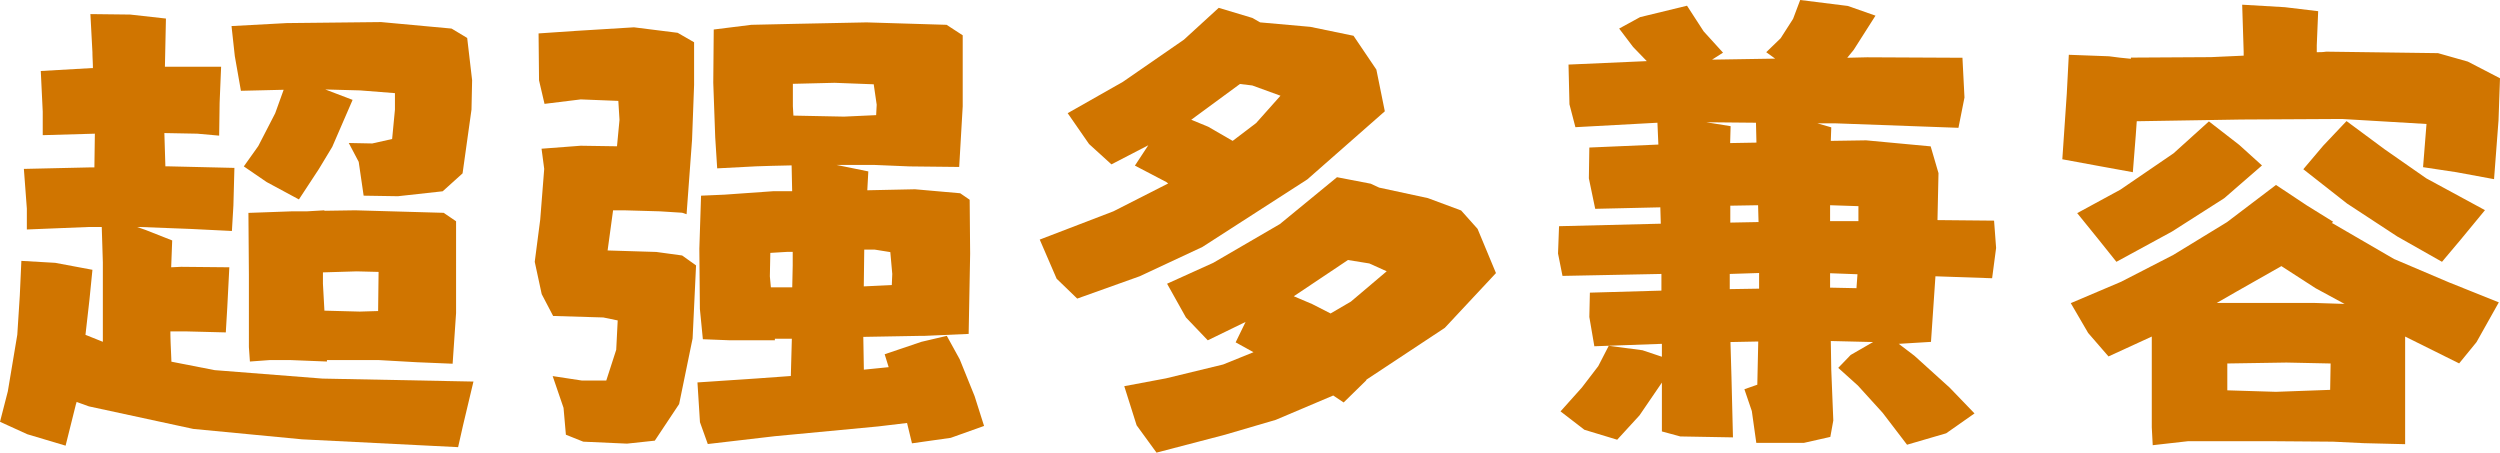
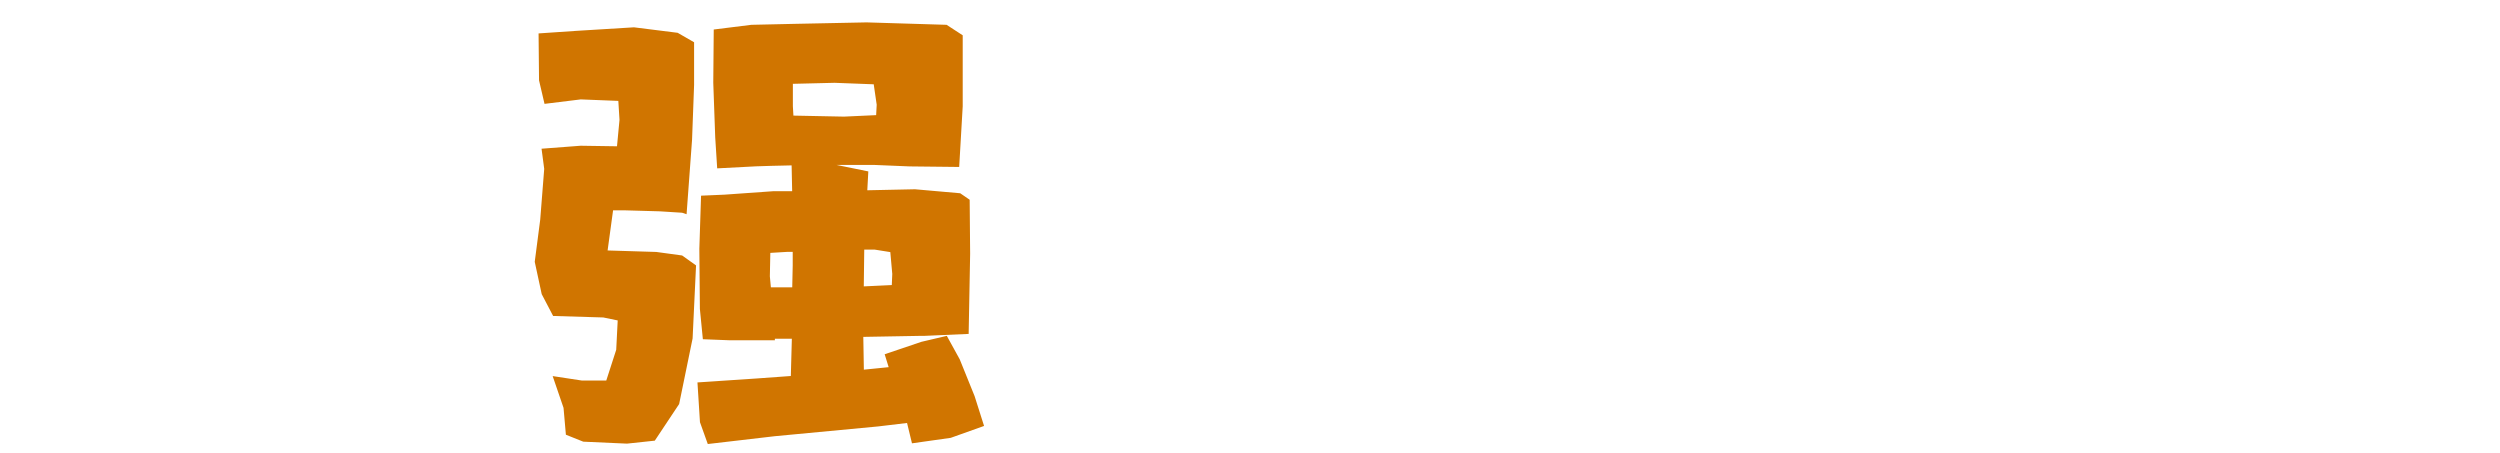
<svg xmlns="http://www.w3.org/2000/svg" viewBox="0 0 319.41 57.83">
  <defs>
    <style>.cls-1{fill:#d07500;}</style>
  </defs>
  <title>资源 55</title>
  <g id="图层_2" data-name="图层 2">
    <g id="图层_1-2" data-name="图层 1">
-       <path class="cls-1" d="M2.73,33.33l4.32.25,4.76.89-.38,3.81-.51,4.5,2.22.89V33.52L13,29H11.36l-7.93.32V26.66l-.38-5.08,8.38-.19h.63l.06-4.31-6.66.19v-3l-.25-5.2,6.66-.38c0-.68-.06-1.34-.06-2l-.26-4.89,5.08.06,4.57.51-.13,6.16h7.18l-.19,4.57L28,17.33l-2.79-.25L21,17l.13,4.25h.32l8.5.2-.13,4.82-.19,3.24-5.26-.26L17.84,29h-.32l1.08.38L22,30.72l-.13,3.43,1.27-.06,6.16.06-.26,5.08-.19,3.24-5.08-.13h-2c0,1.31.09,2.6.13,3.87l5.52,1.08L41.2,48.37l19.29.38-1.33,5.59-.63,2.79-19.94-1-13.9-1.33L11.36,51.92l-1.58-.57a.63.63,0,0,1-.07.26L8.38,56.94,3.49,55.48,0,53.89,1,50l1.21-7.24.32-5Zm26.85-30,7.05-.38,12.06-.13,9,.83,2,1.2.63,5.4L60.24,14,59.1,22.15l-2.54,2.29-5.72.63L46.46,25l-.63-4.32-1.27-2.41,3,.06,2.54-.57L50.46,14v-2.1L46,11.55l-4.44-.12,3.49,1.33-2.6,6-1.72,2.85-2.54,3.87-4.12-2.22-2.92-2L33,18.66l2.16-4.19,1.08-3-5.46.13L30,7.17Zm2.16,23.87L37.32,27h.39V27h1.52l2.22-.13v.06l3.94-.06,11.29.32,1.59,1.08V40l-.44,6.47-4.57-.19L48.31,46Q47,46,45.58,46H41.77v.19L37,46H34.53l-2.6.19-.13-1.84V35.1ZM48.31,39.74l.06-5-2.79-.07-4.32.13v1.46l.19,3.43,4.51.12Z" />
      <path class="cls-1" d="M69.19,19l5-.38,4.64.07.32-3.37L79,12.89,74.2,12.7l-4.63.57-.7-3-.06-6,4.7-.32L81,3.49l5.58.7,2.1,1.21v5.45l-.26,7-.7,9.52-.57-.19L84.3,27l-4.57-.13h-1.4L77.63,32l6.22.19,3.3.45,1.78,1.27-.44,9.33-1.72,8.38L83.66,56.3l-3.55.38-5.59-.25-2.22-.89L72,52.11l-1.39-4.06,3.74.57h3.11l1.27-3.93.19-3.75-1.84-.38-6.41-.19-1.46-2.79-.89-4.13.7-5.39.51-6.48Zm22-15.23L96,3.17l5.39-.12,9.33-.19,10.22.31L123,4.51v9.07l-.45,7.75-6.34-.07-4.57-.19h-4.77l4.07.83-.13,2.41,6.09-.13,5.78.51,1.21.83.06,6.92-.19,10.22-5.65.25h-.51l-7.3.13.07,4.06v.13l3.17-.32-.51-1.65,4.7-1.59,3.24-.76,1.65,3,1.9,4.7,1.21,3.81-4.26,1.52-4.95.7-.63-2.6-3.68.44L99,55.73l-8.57,1-1-2.79-.32-5.08,7.49-.5,4.44-.32.13-4.76H99v.19h-5.9l-3.3-.13-.38-3.87-.07-7.68L89.57,25l3-.13,6.22-.44h2.42l-.07-3.3-2.6.06-1.91.06-5,.26-.25-3.94-.25-7Zm7.3,32.94h2.73l.06-2.79V32.18h-.7l-2.16.13-.06,3Zm13.45-22,.07-1.33-.38-2.61-5-.19-5.33.13v2.86l.07,1.2,6.47.13Zm2,21.71L114,35l-.25-2.79-2-.32h-1.33l-.06,4.7Z" />
-       <path class="cls-1" d="M155.71,1,160,2.29l1,.57,6.41.57,5.52,1.14,2.92,4.32,1.08,5.33-9.9,8.7-13.4,8.63-8,3.74-8,2.86L135,35.61l-2.16-5L142.25,27l7-3.56-.25-.19-4-2.09,1.71-2.6L142,21l-2.86-2.6-2.73-3.94,7.05-4,7.8-5.39Zm15.11,21.64,4.31.83,1.08.5,6.22,1.34,4.25,1.58,2.1,2.35,2.35,5.65-6.54,7-10,6.61-.06.12-2.86,2.8-1.33-.89L163,53.64l-6.48,1.9-8.76,2.29-2.54-3.49-1.58-5,5.33-1,7.3-1.77L160.15,45l-2.28-1.26,1.27-2.61-4.83,2.35-2.79-2.92-2.41-4.31,5.9-2.67,8.51-4.95ZM157.49,18l3-2.28,3.11-3.49L160,10.92l-1.58-.19-6.22,4.57,2.16.89ZM170,40.05l2.6-1.52,4.57-3.87-2.22-1-2.73-.44-6.92,4.63,2.35,1Z" />
-       <path class="cls-1" d="M230,0l6.09.76L239.62,2l-2.79,4.38-.82,1,2.53-.06,12.19.06.26,5.08-.77,3.87-15.67-.57H232.2l1.77.51L233.91,18l4.51-.07,8.25.77,1,3.42-.13,6,7.23.07.26,3.49-.51,3.87-7.24-.25-.57,8.38-4.12.25,2,1.52,4.5,4.07,3.18,3.3-3.62,2.54-5,1.46-3.11-4.07-3.17-3.49L234.86,47l1.59-1.65,2.86-1.65-5.4-.13.06,3.68.26,6.47-.38,2.1-3.37.76h-6.09l-.57-4.06-.95-2.79,1.65-.58.12-5.52-3.55.07.13,4.5.19,7.68-6.73-.12-2.35-.64V48.88l-2.86,4.19-2.85,3.11-4.19-1.27-3.05-2.35,2.73-3.05,2.09-2.73,1.34-2.6,4.31.57,2.48.83V43.93l-8.63.31-.64-3.74.07-3.11,9.14-.26V35l-12.64.25-.57-2.86.13-3.49,13-.32-.06-2.09-8.32.19L203,22.79l.06-3.94,8.82-.38-.12-2.79-10.48.57-.76-2.92-.12-5.08,10-.44L208.65,6l-1.78-2.35,2.67-1.46,6-1.46L217.66,4l2.48,2.73-1.4.89,8.06-.13-1.14-.82,1.84-1.78,1.59-2.48Zm-8.95,18.28,3.36-.06-.06-2.54L218,15.62l3.11.5ZM221,36.94l3.75-.06v-2L221,35Zm.07-8.5,3.61-.07-.06-2.15-3.55.06Zm12.75-.19h3.62V26.34l-3.62-.12Zm0,8.5,3.37.07.13-1.78-3.5-.13Z" />
-       <path class="cls-1" d="M264.32,7l5.14.19c.93.13,1.86.24,2.79.32V7.36l10.22-.06,4.19-.19V6.6l-.19-6,5.46.32,4.25.51L296,5.78v.89c.38,0,.78,0,1.21-.07l14.28.19,3.81,1.08L319.41,10l-.19,5.39-.57,7.5L313.83,22l-4.25-.64.44-5.52-10.79-.64-12.89.07L273,15.49l-.13,1.84L272.5,22l-4.18-.76-4.83-.89.57-8.38Zm26.47,16.63,3.93,2.61,3.37,2.09-.19.19H298l7.87,4.57,7.05,3,6.34,2.54-2.85,5.08-2.22,2.72L307.29,43V56.75L302,56.62l-3.93-.19-7.68-.06H279.55l-4.51.51-.12-2.29V43l-5.53,2.54-2.6-3-2.22-3.81L271,36l6.67-3.43,6.86-4.19Zm-8.57-8.12,3.87,3L289,21.14l-4.83,4.19-6.66,4.25-7.11,3.87-2.28-2.85-2.73-3.37,5.52-3,6.79-4.64ZM291.48,34l-5.71,3.24-2.54,1.46h12.32l4,.13-3.69-2Zm6.23,15.81.06-3.37-5.65-.12-7.55.12v3.43l6.22.19Zm2.09-34.34,4.89,3.62L310,22.79l7.49,4.06L314.4,30.6,312,33.45l-5.72-3.24L299.86,26l-5.58-4.38,2.54-3Z" />
    </g>
  </g>
</svg>